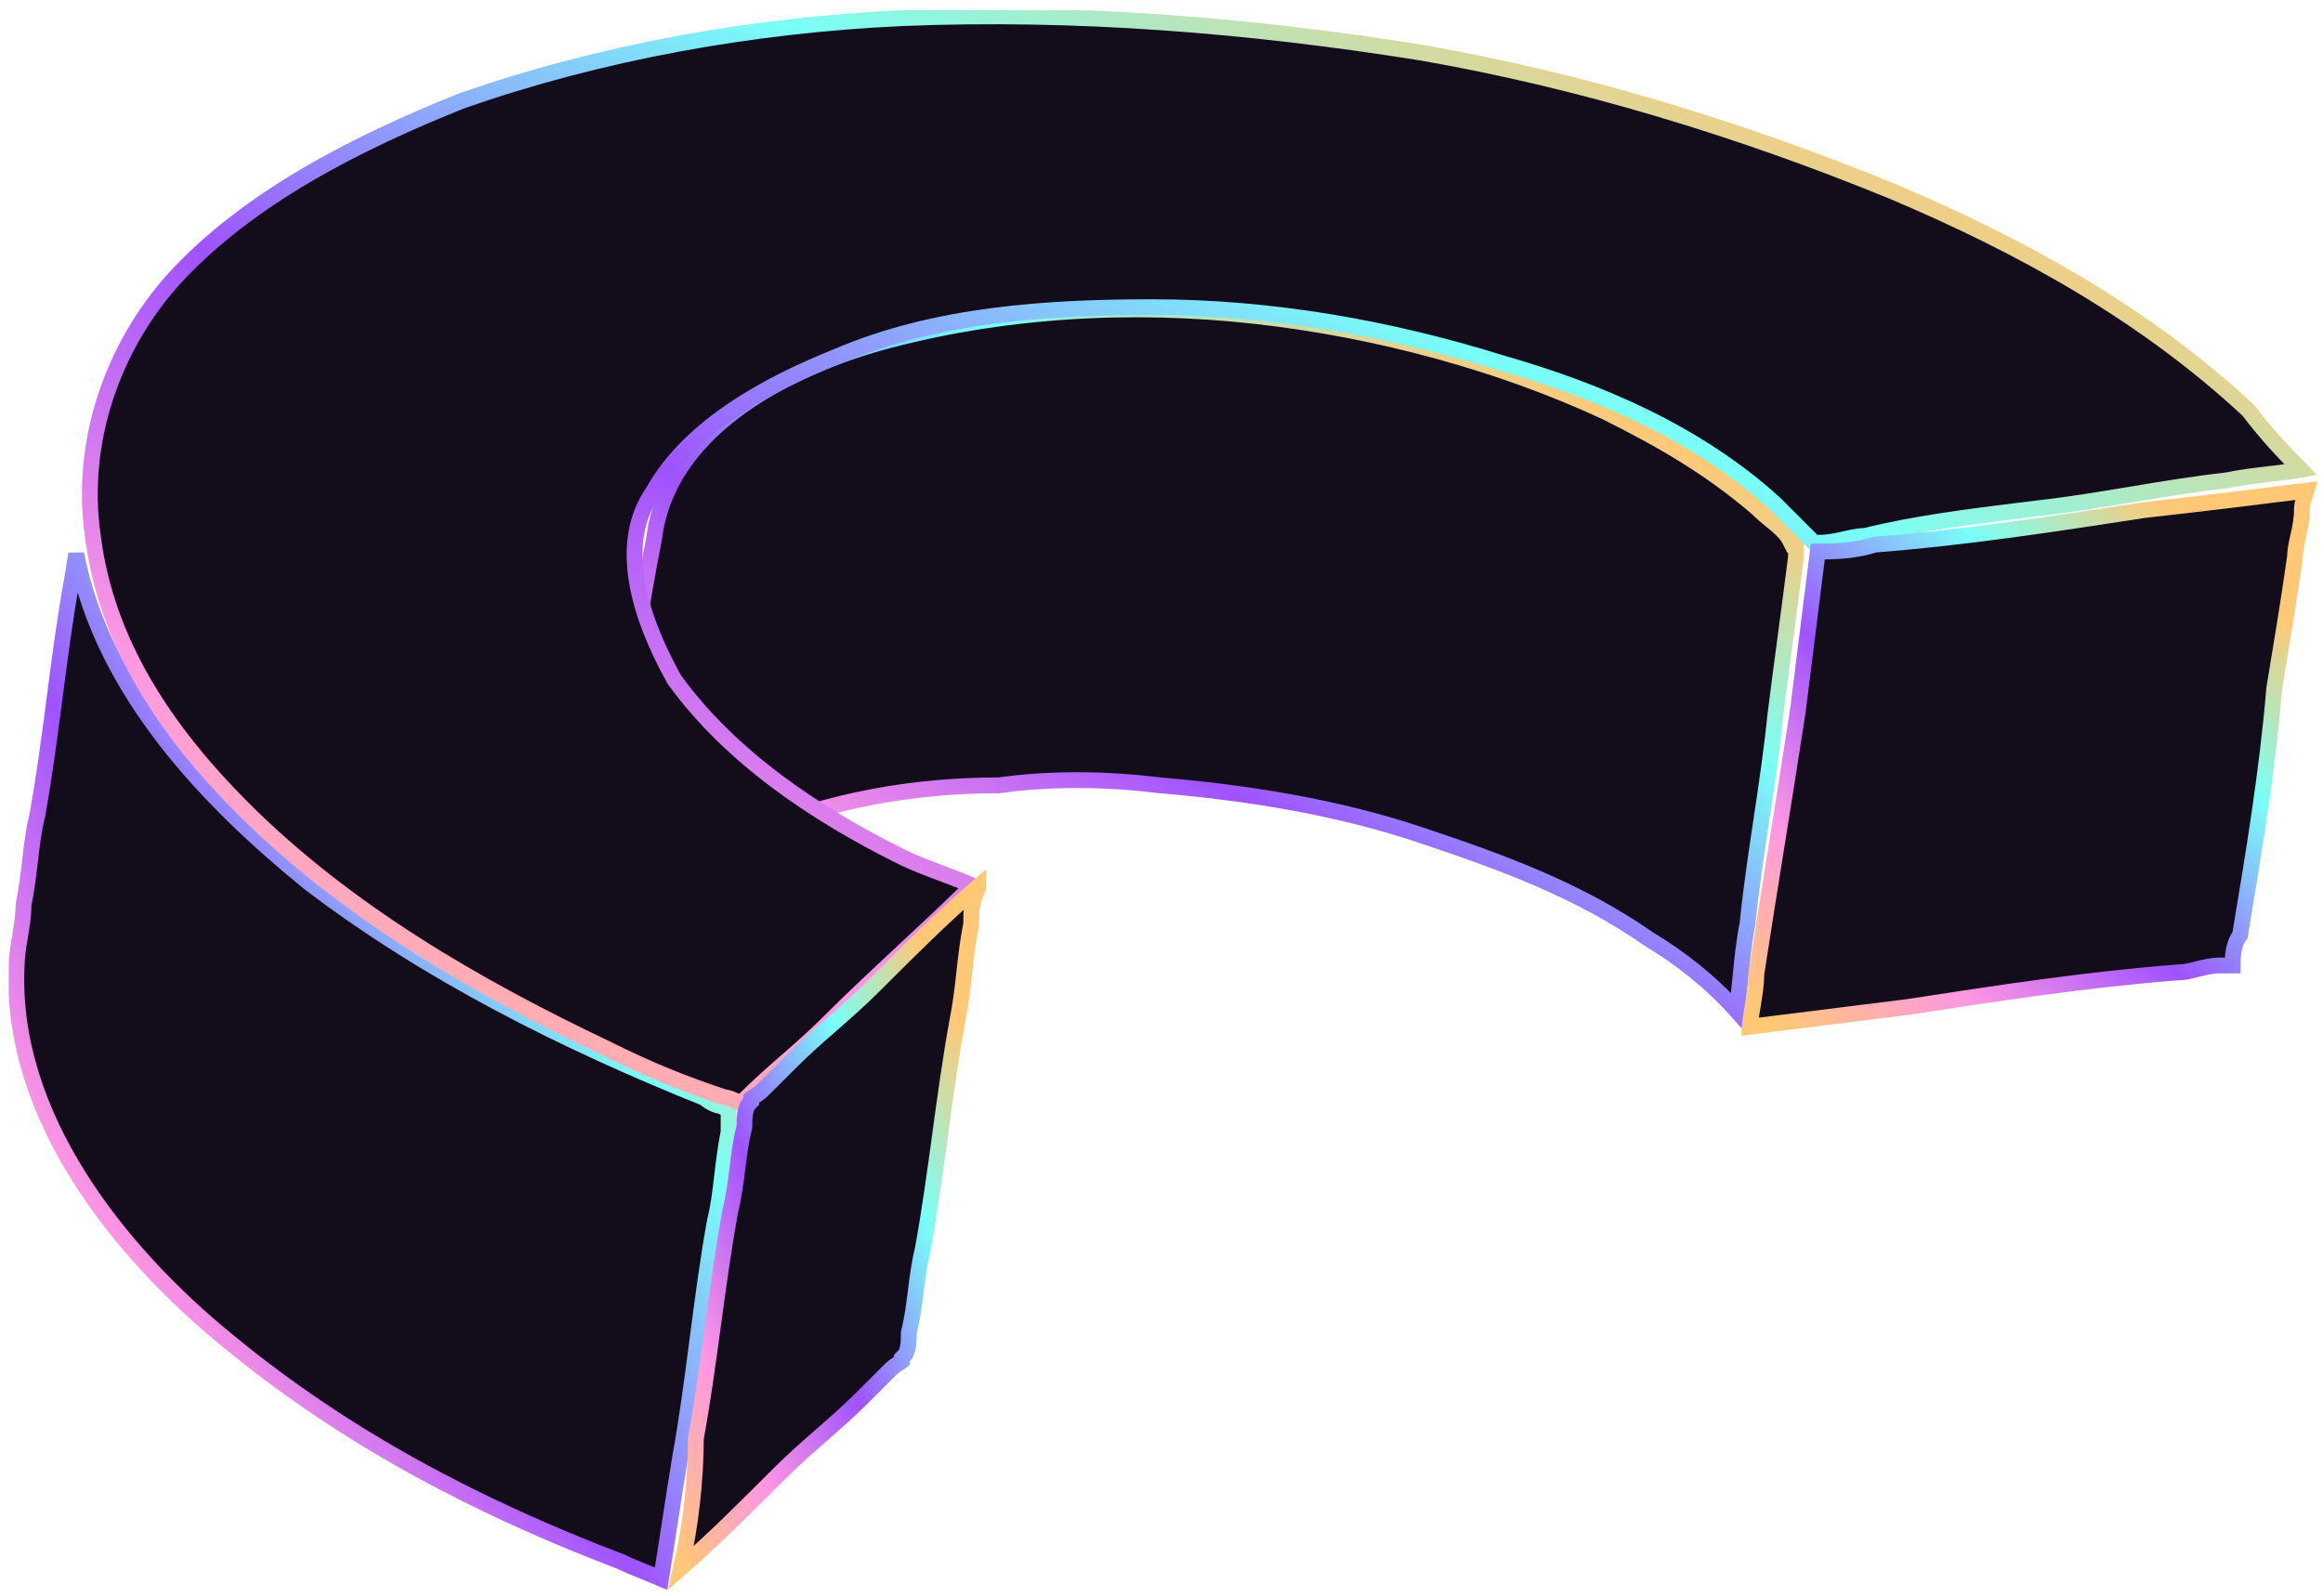
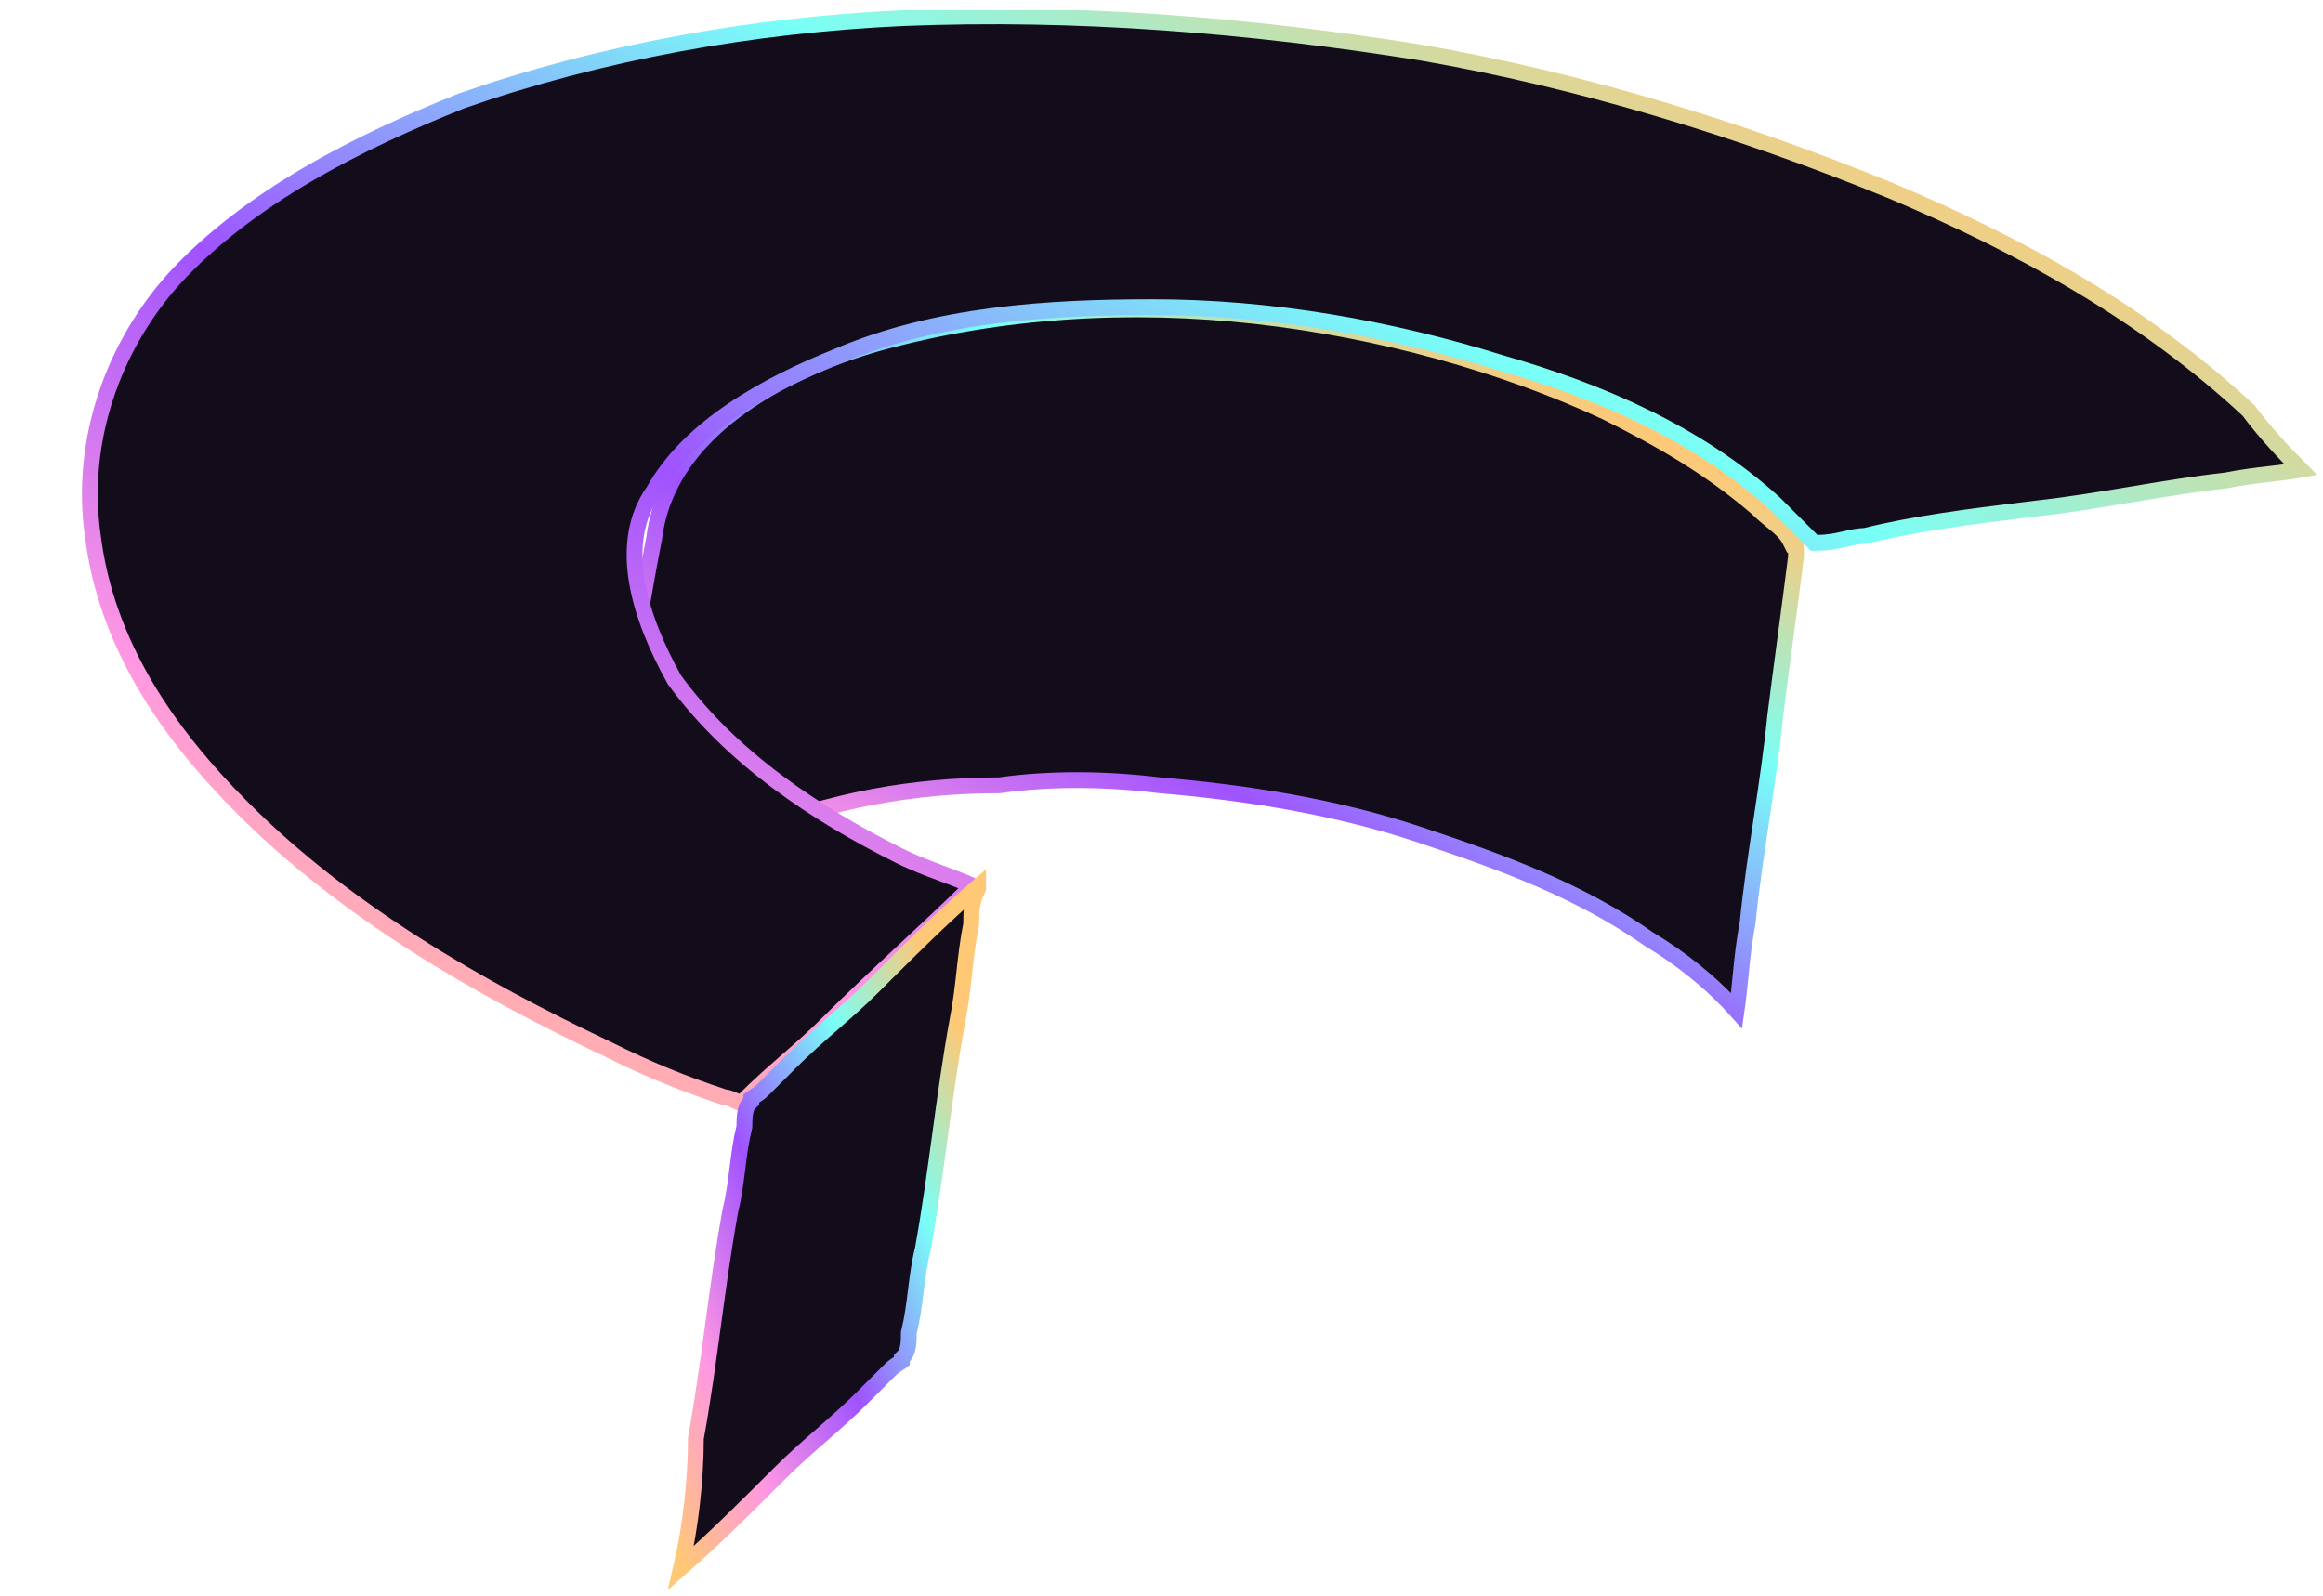
<svg xmlns="http://www.w3.org/2000/svg" width="147" height="101" viewBox="0 0 147 101" fill="none">
  <g clip-path="url(#clip0_109_18114)">
-     <path d="M47.301 52.811C43.695 54.124 39.745 56.442 37.568 59.988L38.328 54.663L38.33 54.653L38.331 54.642C38.549 52.463 38.876 50.283 39.205 48.088L39.206 48.081C39.533 45.898 39.863 43.7 40.084 41.501C40.522 38.872 40.958 36.255 41.394 34.076L41.397 34.059L41.4 34.04C41.816 30.707 43.796 28.075 46.469 26.043C49.145 24.01 52.48 22.607 55.513 21.74C63.337 19.567 71.605 19.131 79.445 20.002C87.286 20.873 95.125 23.051 101.651 26.095C105.136 27.838 108.159 29.568 111.178 32.153C111.502 32.476 111.839 32.752 112.132 32.994C112.247 33.088 112.355 33.177 112.453 33.261C112.823 33.578 113.09 33.855 113.263 34.202L113.401 34.478H113.649V34.48V34.483V34.485V34.487V34.49V34.492V34.494V34.496V34.499V34.501V34.503V34.505V34.508V34.51V34.512V34.514V34.517V34.519V34.521V34.523V34.525V34.527V34.529V34.532V34.534V34.536V34.538V34.54V34.542V34.544V34.546V34.548V34.55V34.552V34.554V34.556V34.559V34.56V34.562V34.565V34.566V34.569V34.571V34.572V34.574V34.576V34.578V34.58V34.582V34.584V34.586V34.588V34.59V34.592V34.594V34.596V34.597V34.599V34.601V34.603V34.605V34.607V34.609V34.611V34.612V34.614V34.616V34.618V34.62V34.621V34.623V34.625V34.627V34.629V34.63V34.632V34.634V34.636V34.637V34.639V34.641V34.642V34.644V34.646V34.648V34.649V34.651V34.653V34.654V34.656V34.658V34.659V34.661V34.663V34.664V34.666V34.668V34.669V34.671V34.672V34.674V34.676V34.677V34.679V34.681V34.682V34.684V34.685V34.687V34.688V34.69V34.692V34.693V34.695V34.696V34.698V34.699V34.701V34.702V34.704V34.706V34.707V34.709V34.71V34.712V34.713V34.715V34.716V34.718V34.719V34.721V34.722V34.723V34.725V34.726V34.728V34.729V34.731V34.732V34.734V34.735V34.736V34.738V34.739V34.741V34.742V34.744V34.745V34.746V34.748V34.749V34.751V34.752V34.754V34.755V34.756V34.758V34.759V34.761V34.762V34.763V34.765V34.766V34.767V34.769V34.77V34.772V34.773V34.774V34.776V34.777V34.778V34.78V34.781V34.782V34.784V34.785V34.786V34.788V34.789V34.79V34.792V34.793V34.794V34.796V34.797V34.798V34.8V34.801V34.802V34.804V34.805V34.806V34.808V34.809V34.81V34.812V34.813V34.814V34.816V34.817V34.818V34.819V34.821V34.822V34.823V34.825V34.826V34.827V34.828V34.83V34.831V34.832V34.834V34.835V34.836V34.837V34.839V34.84V34.841V34.843V34.844V34.845V34.846V34.848V34.849V34.85V34.852V34.853V34.854V34.855V34.857V34.858V34.859V34.861V34.862V34.863V34.864V34.866V34.867V34.868V34.87V34.871V34.872V34.873V34.875V34.876V34.877V34.879V34.88V34.881V34.883V34.884V34.885V34.886V34.888V34.889V34.89V34.892V34.893V34.894V34.895V34.897V34.898V34.9V34.901V34.902V34.903V34.905V34.906V34.907V34.909V34.91V34.911V34.913V34.914V34.915V34.917V34.918V34.919V34.921V34.922V34.923V34.925V34.926V34.927V34.929V34.93V34.931V34.933V34.934V34.935V34.937V34.938V34.94V34.941V34.942V34.944V34.945V34.946V34.948V34.949V34.95V34.952V34.953V34.955V34.956V34.957V34.959V34.96V34.962V34.963V34.965V34.966V34.967V34.969V34.97V34.972V34.973V34.974V34.976V34.977V34.979V34.98V34.982V34.983V34.985V34.986V34.988V34.989V34.99V34.992V34.993V34.995V34.996V34.998V34.999V35.001V35.002V35.004V35.005V35.007V35.009V35.01V35.012V35.013V35.015V35.016V35.018V35.019V35.021V35.023V35.024V35.026V35.027V35.029V35.031V35.032V35.034V35.035V35.037V35.038V35.04V35.042V35.043V35.045V35.047V35.048V35.05V35.052V35.053V35.055V35.057V35.058V35.06V35.062V35.063V35.065V35.067V35.069V35.07V35.072V35.074V35.075V35.077V35.079V35.081V35.083V35.084V35.086V35.088V35.09V35.092V35.093V35.095V35.097V35.099V35.1V35.102V35.104V35.106V35.108V35.11V35.112V35.114V35.115V35.117V35.119V35.121V35.123V35.125V35.127V35.129V35.131V35.133V35.135V35.137V35.139V35.141V35.142V35.145V35.147V35.148V35.151V35.153V35.154V35.157V35.159V35.161V35.163V35.165V35.167V35.169V35.171V35.173V35.175V35.177V35.179V35.182V35.184V35.186V35.188V35.19V35.192V35.194V35.197V35.199V35.201V35.203V35.206V35.208V35.21V35.212V35.215V35.217V35.219V35.221V35.224V35.226V35.228V35.231V35.233V35.235V35.238V35.24V35.242V35.245V35.247V35.249V35.252V35.254V35.257V35.259V35.261V35.263C113.431 37.003 113.214 38.637 112.996 40.272C112.776 41.916 112.557 43.563 112.337 45.32L112.337 45.32L112.336 45.332C112.118 47.511 111.791 49.691 111.462 51.887L111.461 51.892C111.134 54.073 110.804 56.269 110.584 58.466C110.363 59.578 110.252 60.687 110.144 61.768L110.143 61.779C110.069 62.522 109.995 63.252 109.89 63.976C108.231 62.117 106.279 60.605 104.334 59.436C99.886 56.326 95.004 54.555 89.746 52.802C84.434 51.032 78.694 50.15 73.411 49.709C69.881 49.269 66.345 49.266 63.236 49.706C57.931 49.71 52.617 50.597 47.301 52.811Z" fill="#130D1B" stroke="url(#paint0_linear_109_18114)" />
-     <path d="M42.383 96.402C42.199 97.597 42.016 98.79 41.832 99.917C41.525 99.785 41.2 99.655 40.883 99.528L40.87 99.523C40.316 99.301 39.789 99.09 39.373 98.882L39.35 98.871L39.327 98.862C30.153 95.367 21.871 91.005 14.467 84.908L14.464 84.906C7.479 79.231 0.625 70.596 1.052 61.194L1.053 61.183V61.171C1.053 60.562 1.154 59.945 1.265 59.28L1.268 59.261C1.373 58.631 1.486 57.956 1.491 57.274C1.695 56.244 1.804 55.31 1.906 54.445C1.913 54.385 1.919 54.326 1.926 54.267C2.036 53.333 2.143 52.486 2.353 51.644L2.357 51.628L2.36 51.612C2.801 49.187 3.131 46.655 3.46 44.138L3.461 44.131C3.79 41.606 4.117 39.097 4.553 36.699L4.553 36.699L4.555 36.692L4.557 36.679C4.646 36.141 4.736 35.601 4.823 35.056C6.519 43.826 13.262 50.76 19.535 55.858L19.541 55.862L19.547 55.867C27.028 61.588 35.813 65.984 44.58 69.496C44.587 69.502 44.594 69.508 44.601 69.514C44.66 69.565 44.745 69.633 44.848 69.701C45.014 69.812 45.282 69.962 45.595 69.997L46.105 70.252V70.382V70.384V70.387V70.39V70.392V70.395V70.397V70.4V70.402V70.405V70.408V70.41V70.413V70.415V70.418V70.42V70.423V70.426V70.428V70.431V70.433V70.436V70.438V70.441V70.444V70.446V70.449V70.451V70.454V70.456V70.459V70.462V70.464V70.467V70.469V70.472V70.474V70.477V70.48V70.482V70.485V70.487V70.49V70.492V70.495V70.498V70.5V70.503V70.505V70.508V70.51V70.513V70.516V70.518V70.521V70.523V70.526V70.528V70.531V70.534V70.536V70.539V70.541V70.544V70.546V70.549V70.552V70.554V70.557V70.559V70.562V70.564V70.567V70.57V70.572V70.575V70.577V70.58V70.582V70.585V70.588V70.59V70.593V70.595V70.598V70.6V70.603V70.606V70.608V70.611V70.613V70.616V70.618V70.621V70.623V70.626V70.629V70.631V70.634V70.636V70.639V70.641V70.644V70.647V70.649V70.652V70.654V70.657V70.659V70.662V70.665V70.667V70.67V70.672V70.675V70.677V70.68V70.683V70.685V70.688V70.69V70.693V70.695V70.698V70.701V70.703V70.706V70.708V70.711V70.713V70.716V70.719V70.721V70.724V70.726V70.729V70.731V70.734V70.737V70.739V70.742V70.744V70.747V70.749V70.752V70.754V70.757V70.76V70.762V70.765V70.767V70.77V70.772V70.775V70.778V70.78V70.783V70.785V70.788V70.79V70.793V70.796V70.798V70.801V70.803V70.806V70.808V70.811V70.814V70.816V70.819V70.821V70.824V70.826V70.829V70.832V70.834V70.837V70.839V70.842V70.844V70.847V70.85V70.852V70.855V70.857V70.86V70.862V70.865V70.868V70.87V70.873V70.875V70.878V70.88V70.883V70.886V70.888V70.891V70.893V70.896V70.898V70.901V70.904V70.906V70.909V70.911V70.914V70.916V70.919V70.922V70.924V70.927V70.929V70.932V70.934V70.937V70.939V70.942V70.945V70.947V70.95V70.952V70.955V70.957V70.96V70.963V70.965V70.968V70.97V70.973V70.975V70.978V70.981V70.983V70.986V70.988V70.991V70.993V70.996V70.999V71.001V71.004V71.006V71.009V71.011V71.014V71.017V71.019V71.022V71.024V71.027V71.029V71.032V71.035V71.037V71.04V71.042V71.045V71.047V71.05V71.053V71.055V71.058V71.06V71.063V71.066V71.068V71.071V71.073V71.076V71.078V71.081V71.084V71.086V71.089V71.091V71.094V71.096V71.099V71.102V71.104V71.107V71.109V71.112V71.114V71.117V71.119V71.122V71.125V71.127V71.13V71.132V71.135V71.137V71.14V71.143V71.145V71.148V71.15V71.153V71.155V71.158V71.161V71.163V71.166V71.168V71.171V71.173V71.176V71.179V71.181V71.184V71.186V71.189V71.191V71.194V71.197V71.199V71.202V71.204V71.207V71.209V71.212V71.215V71.217V71.22V71.222V71.225V71.227V71.23V71.233V71.235V71.238V71.24V71.243V71.245V71.248V71.251V71.253V71.256V71.258V71.261V71.263V71.266V71.269V71.271V71.274V71.276V71.279V71.281V71.284V71.287V71.289V71.292V71.294V71.297V71.299V71.302V71.305V71.307V71.31V71.312V71.315V71.317V71.32V71.323V71.325V71.328V71.33V71.333V71.335V71.338V71.341V71.343V71.346V71.348V71.351V71.353V71.356V71.358V71.361V71.364V71.366V71.369V71.371V71.374V71.376V71.379V71.382V71.384V71.387V71.389V71.392V71.394V71.397V71.4V71.402V71.405V71.407V71.41V71.412V71.415V71.418V71.42V71.423V71.425V71.428V71.43V71.433V71.436V71.438V71.441V71.443V71.446V71.448V71.451V71.454V71.456V71.459V71.461V71.464V71.466V71.469V71.472V71.474V71.477V71.479V71.482V71.484V71.487V71.49V71.492V71.495V71.497V71.5V71.502V71.505V71.507V71.51V71.513V71.515V71.518V71.52V71.523V71.525V71.528V71.531V71.533V71.536V71.538V71.541V71.543V71.546V71.549V71.551V71.554V71.556V71.559V71.561V71.564V71.567V71.569V71.572V71.574V71.577V71.579V71.582V71.585V71.587V71.59V71.592V71.595V71.597V71.6V71.603V71.605V71.608V71.61V71.613V71.615V71.618V71.621V71.623V71.626V71.628V71.631V71.633V71.636V71.639V71.641V71.644V71.646V71.648C45.902 72.678 45.792 73.612 45.691 74.477C45.684 74.537 45.677 74.596 45.67 74.655C45.56 75.588 45.453 76.436 45.243 77.278L45.239 77.294L45.236 77.31C44.795 79.735 44.465 82.267 44.137 84.784L44.136 84.791C43.806 87.315 43.479 89.825 43.043 92.222L43.043 92.222L43.042 92.23C42.822 93.548 42.602 94.976 42.383 96.4L42.383 96.402Z" fill="#130D1B" stroke="url(#paint1_linear_109_18114)" />
+     <path d="M47.301 52.811C43.695 54.124 39.745 56.442 37.568 59.988L38.328 54.663L38.33 54.653L38.331 54.642C38.549 52.463 38.876 50.283 39.205 48.088L39.206 48.081C39.533 45.898 39.863 43.7 40.084 41.501C40.522 38.872 40.958 36.255 41.394 34.076L41.397 34.059L41.4 34.04C41.816 30.707 43.796 28.075 46.469 26.043C49.145 24.01 52.48 22.607 55.513 21.74C63.337 19.567 71.605 19.131 79.445 20.002C87.286 20.873 95.125 23.051 101.651 26.095C105.136 27.838 108.159 29.568 111.178 32.153C111.502 32.476 111.839 32.752 112.132 32.994C112.247 33.088 112.355 33.177 112.453 33.261C112.823 33.578 113.09 33.855 113.263 34.202L113.401 34.478H113.649V34.48V34.483V34.485V34.487V34.49V34.492V34.494V34.496V34.499V34.501V34.503V34.505V34.508V34.51V34.512V34.514V34.517V34.519V34.521V34.523V34.525V34.527V34.529V34.532V34.534V34.536V34.538V34.54V34.542V34.544V34.546V34.548V34.55V34.552V34.554V34.556V34.559V34.56V34.562V34.565V34.566V34.569V34.571V34.572V34.574V34.576V34.578V34.58V34.582V34.584V34.586V34.588V34.59V34.592V34.594V34.596V34.597V34.599V34.601V34.603V34.605V34.607V34.609V34.611V34.612V34.614V34.616V34.618V34.62V34.621V34.623V34.625V34.627V34.629V34.63V34.632V34.634V34.636V34.637V34.639V34.641V34.642V34.644V34.646V34.648V34.649V34.651V34.653V34.654V34.656V34.658V34.659V34.661V34.663V34.664V34.666V34.668V34.669V34.671V34.672V34.674V34.676V34.677V34.679V34.681V34.682V34.684V34.685V34.687V34.688V34.69V34.692V34.693V34.695V34.696V34.698V34.699V34.701V34.702V34.704V34.706V34.707V34.709V34.71V34.712V34.713V34.715V34.716V34.718V34.719V34.721V34.722V34.723V34.725V34.726V34.728V34.729V34.731V34.732V34.734V34.735V34.736V34.738V34.739V34.741V34.742V34.744V34.745V34.746V34.748V34.749V34.751V34.752V34.754V34.755V34.756V34.758V34.759V34.761V34.762V34.763V34.765V34.766V34.767V34.769V34.77V34.772V34.773V34.774V34.776V34.777V34.778V34.78V34.781V34.782V34.784V34.785V34.786V34.788V34.789V34.79V34.792V34.793V34.794V34.796V34.797V34.798V34.8V34.801V34.802V34.804V34.805V34.806V34.808V34.809V34.81V34.812V34.813V34.814V34.816V34.817V34.818V34.819V34.821V34.822V34.823V34.825V34.826V34.827V34.828V34.83V34.831V34.832V34.834V34.835V34.836V34.837V34.84V34.841V34.843V34.844V34.845V34.846V34.848V34.849V34.85V34.852V34.853V34.854V34.855V34.857V34.858V34.859V34.861V34.862V34.863V34.864V34.866V34.867V34.868V34.87V34.871V34.872V34.873V34.875V34.876V34.877V34.879V34.88V34.881V34.883V34.884V34.885V34.886V34.888V34.889V34.89V34.892V34.893V34.894V34.895V34.897V34.898V34.9V34.901V34.902V34.903V34.905V34.906V34.907V34.909V34.91V34.911V34.913V34.914V34.915V34.917V34.918V34.919V34.921V34.922V34.923V34.925V34.926V34.927V34.929V34.93V34.931V34.933V34.934V34.935V34.937V34.938V34.94V34.941V34.942V34.944V34.945V34.946V34.948V34.949V34.95V34.952V34.953V34.955V34.956V34.957V34.959V34.96V34.962V34.963V34.965V34.966V34.967V34.969V34.97V34.972V34.973V34.974V34.976V34.977V34.979V34.98V34.982V34.983V34.985V34.986V34.988V34.989V34.99V34.992V34.993V34.995V34.996V34.998V34.999V35.001V35.002V35.004V35.005V35.007V35.009V35.01V35.012V35.013V35.015V35.016V35.018V35.019V35.021V35.023V35.024V35.026V35.027V35.029V35.031V35.032V35.034V35.035V35.037V35.038V35.04V35.042V35.043V35.045V35.047V35.048V35.05V35.052V35.053V35.055V35.057V35.058V35.06V35.062V35.063V35.065V35.067V35.069V35.07V35.072V35.074V35.075V35.077V35.079V35.081V35.083V35.084V35.086V35.088V35.09V35.092V35.093V35.095V35.097V35.099V35.1V35.102V35.104V35.106V35.108V35.11V35.112V35.114V35.115V35.117V35.119V35.121V35.123V35.125V35.127V35.129V35.131V35.133V35.135V35.137V35.139V35.141V35.142V35.145V35.147V35.148V35.151V35.153V35.154V35.157V35.159V35.161V35.163V35.165V35.167V35.169V35.171V35.173V35.175V35.177V35.179V35.182V35.184V35.186V35.188V35.19V35.192V35.194V35.197V35.199V35.201V35.203V35.206V35.208V35.21V35.212V35.215V35.217V35.219V35.221V35.224V35.226V35.228V35.231V35.233V35.235V35.238V35.24V35.242V35.245V35.247V35.249V35.252V35.254V35.257V35.259V35.261V35.263C113.431 37.003 113.214 38.637 112.996 40.272C112.776 41.916 112.557 43.563 112.337 45.32L112.337 45.32L112.336 45.332C112.118 47.511 111.791 49.691 111.462 51.887L111.461 51.892C111.134 54.073 110.804 56.269 110.584 58.466C110.363 59.578 110.252 60.687 110.144 61.768L110.143 61.779C110.069 62.522 109.995 63.252 109.89 63.976C108.231 62.117 106.279 60.605 104.334 59.436C99.886 56.326 95.004 54.555 89.746 52.802C84.434 51.032 78.694 50.15 73.411 49.709C69.881 49.269 66.345 49.266 63.236 49.706C57.931 49.71 52.617 50.597 47.301 52.811Z" fill="#130D1B" stroke="url(#paint0_linear_109_18114)" />
    <path d="M129.006 32.166L128.999 32.166C128.652 32.21 128.3 32.253 127.944 32.297C124.736 32.693 121.211 33.128 118.032 33.918C117.6 33.926 117.172 34.023 116.767 34.115C116.717 34.126 116.667 34.137 116.617 34.148C116.132 34.256 115.627 34.355 115.026 34.355H114.795L114.503 34.063L114.064 33.625L113.625 33.186L112.968 32.528L112.31 31.87L112.301 31.862L112.292 31.854C107.389 27.396 101.168 24.738 94.994 22.973C87.938 20.768 80.433 19.443 72.921 19.443C66.334 19.443 59.231 19.879 52.993 22.551C48.609 24.305 43.647 26.982 41.357 31.079C40.174 32.752 39.959 34.755 40.301 36.802C40.643 38.854 41.549 40.994 42.659 42.993L42.674 43.02L42.692 43.044C46.269 47.963 51.614 51.515 56.908 54.162C57.809 54.613 58.706 54.949 59.577 55.276L59.587 55.28C60.249 55.528 60.895 55.77 61.536 56.056C60.155 57.417 58.695 58.78 57.229 60.148L57.225 60.151C55.583 61.684 53.933 63.224 52.392 64.765C51.528 65.629 50.663 66.386 49.785 67.155L49.779 67.159C48.905 67.924 48.018 68.701 47.129 69.59L46.878 69.84C46.812 69.814 46.726 69.774 46.609 69.715C46.599 69.71 46.588 69.705 46.577 69.699C46.401 69.61 46.125 69.472 45.821 69.447C43.238 68.584 41.082 67.719 38.495 66.426L38.496 66.426L38.486 66.421C30.173 62.483 21.899 57.688 15.38 51.169C10.593 46.382 6.731 40.777 5.873 33.916L5.873 33.916L5.872 33.908C5.018 27.929 7.153 21.935 11.011 17.648C15.753 12.475 22.676 9.001 29.237 6.376C37.955 3.326 47.552 1.581 57.153 1.145C68.076 0.708 79.006 1.581 89.944 3.331C99.989 5.078 110.04 8.137 119.659 12.072C127.947 15.562 135.771 19.911 142.285 25.981C143.395 27.456 144.505 28.626 145.601 29.732C145.043 29.831 144.47 29.901 143.86 29.973C143.802 29.98 143.742 29.987 143.683 29.994C142.81 30.096 141.867 30.207 140.827 30.414C138.847 30.634 136.869 30.964 134.907 31.291L134.9 31.292C132.924 31.622 130.964 31.948 129.006 32.166Z" fill="#130D1B" stroke="url(#paint2_linear_109_18114)" />
-     <path d="M113.766 45.019L113.767 45.012L113.768 45.005L115.029 34.916C116.186 34.912 117.406 34.87 118.634 34.472C124.334 34.031 130.031 33.154 135.706 32.281C139.386 31.872 142.685 31.463 145.956 31.055C145.942 31.098 145.927 31.143 145.912 31.189L145.909 31.196C145.856 31.355 145.798 31.531 145.753 31.695C145.709 31.855 145.667 32.045 145.667 32.224C145.667 32.825 145.567 33.33 145.459 33.815C145.448 33.864 145.437 33.914 145.426 33.964C145.332 34.378 145.234 34.816 145.228 35.257C144.792 38.306 144.356 40.923 143.919 43.545L143.916 43.565L143.914 43.586C143.481 48.779 142.619 53.975 141.749 59.194C141.503 59.507 141.395 59.894 141.342 60.212C141.285 60.553 141.281 60.889 141.281 61.11H141.279H141.277H141.274H141.272H141.269H141.267H141.264H141.262H141.259H141.256H141.254H141.251H141.249H141.246H141.244H141.241H141.238H141.236H141.233H141.231H141.228H141.226H141.223H141.22H141.218H141.215H141.213H141.21H141.208H141.205H141.202H141.2H141.197H141.195H141.192H141.19H141.187H141.184H141.182H141.179H141.177H141.174H141.172H141.169H141.166H141.164H141.161H141.159H141.156H141.154H141.151H141.148H141.146H141.143H141.141H141.138H141.136H141.133H141.13H141.128H141.125H141.123H141.12H141.118H141.115H141.112H141.11H141.107H141.105H141.102H141.1H141.097H141.094H141.092H141.089H141.087H141.084H141.082H141.079H141.076H141.074H141.071H141.069H141.066H141.064H141.061H141.058H141.056H141.053H141.051H141.048H141.046H141.043H141.04H141.038H141.035H141.033H141.03H141.028H141.025H141.022H141.02H141.017H141.015H141.012H141.01H141.007H141.005H141.002H140.999H140.997H140.994H140.992H140.989H140.987H140.984H140.981H140.979H140.976H140.974H140.971H140.969H140.966H140.963H140.961H140.958H140.956H140.953H140.951H140.948H140.945H140.943H140.94H140.938H140.935H140.933H140.93H140.927H140.925H140.922H140.92H140.917H140.915H140.912H140.909H140.907H140.904H140.902H140.899H140.897H140.894H140.891H140.889H140.886H140.884H140.881H140.879H140.876H140.873H140.871H140.868H140.866H140.863H140.861H140.858H140.855H140.853H140.85H140.848H140.845H140.843H140.84H140.837H140.835H140.832H140.83H140.827H140.825H140.822H140.819H140.817H140.814H140.812H140.809H140.807H140.804H140.801H140.799H140.796H140.794H140.791H140.789H140.786H140.783H140.781H140.778H140.776H140.773H140.771H140.768H140.766H140.763H140.76H140.758H140.755H140.753H140.75H140.748H140.745H140.742H140.74H140.737H140.735H140.732H140.73H140.727H140.724H140.722H140.719H140.717H140.714H140.712H140.709H140.706H140.704H140.701H140.699H140.696H140.694H140.691H140.688H140.686H140.683H140.681H140.678H140.676H140.673H140.67H140.668H140.665H140.663H140.66H140.658H140.655H140.652H140.65H140.647H140.645H140.642H140.64H140.637H140.634H140.632H140.629H140.627H140.624H140.622H140.619H140.616H140.614H140.611H140.609H140.606H140.604H140.601H140.598H140.596H140.593H140.591H140.588H140.586H140.583H140.58H140.578H140.575H140.573H140.57H140.568H140.565H140.562H140.56H140.557H140.555H140.552H140.55H140.547H140.544H140.542H140.539H140.537H140.534H140.532H140.529H140.527H140.524H140.521H140.519H140.516H140.514H140.511H140.509H140.506H140.503H140.501H140.498H140.496H140.493H140.491H140.488H140.485H140.483H140.48H140.478H140.475H140.473H140.47H140.467H140.465C139.964 61.11 139.475 61.232 139.054 61.338L139.028 61.344C138.577 61.457 138.2 61.548 137.833 61.548H137.814L137.795 61.55C132.074 61.99 126.357 62.87 120.662 63.746L120.659 63.746L110.728 64.987C110.766 64.561 110.838 64.125 110.914 63.666L110.917 63.647C111.023 63.014 111.136 62.335 111.14 61.649C111.577 58.813 112.013 56.085 112.45 53.355L112.45 53.355C112.888 50.614 113.327 47.871 113.766 45.019Z" fill="#130D1B" stroke="url(#paint3_linear_109_18114)" />
    <path d="M57.217 85.818L57.07 85.964V86.157C57.06 86.165 57.043 86.178 57.019 86.194C56.998 86.208 56.969 86.225 56.936 86.246C56.794 86.333 56.554 86.48 56.339 86.695L55.462 87.572L54.585 88.449C53.721 89.313 52.856 90.07 51.978 90.839L51.972 90.844C51.099 91.608 50.211 92.385 49.322 93.274C47.101 95.495 45.204 97.392 43.098 99.237C43.72 96.539 44.031 93.638 44.035 91.041C44.472 88.633 44.8 86.226 45.126 83.832L45.127 83.827C45.455 81.418 45.782 79.022 46.217 76.627C46.441 75.726 46.553 74.829 46.661 73.966L46.663 73.953C46.773 73.071 46.88 72.224 47.09 71.38L47.105 71.321V71.259C47.105 71.037 47.106 70.747 47.153 70.464C47.202 70.17 47.289 69.967 47.397 69.858L47.544 69.712V69.519C47.554 69.511 47.571 69.499 47.595 69.482C47.616 69.468 47.645 69.451 47.678 69.43C47.82 69.343 48.06 69.196 48.275 68.981L49.152 68.104L50.029 67.227C50.893 66.363 51.758 65.606 52.636 64.837L52.641 64.833C53.515 64.068 54.403 63.291 55.292 62.402C57.646 60.049 59.635 58.06 61.895 56.111V56.113V56.115V56.118V56.121V56.123V56.126V56.128V56.131V56.133V56.136V56.139V56.141V56.144V56.146V56.149V56.151V56.154V56.157V56.159V56.162V56.164V56.167V56.169V56.172V56.175V56.177V56.18V56.182V56.185V56.188V56.19V56.193V56.195V56.198V56.2V56.203V56.206V56.208V56.211V56.213V56.216V56.218V56.221V56.223V56.226V56.229V56.231C61.692 56.653 61.578 57.001 61.518 57.361C61.457 57.724 61.456 58.082 61.456 58.491C61.239 59.589 61.129 60.579 61.021 61.547L61.02 61.555C60.911 62.543 60.803 63.51 60.589 64.582L60.589 64.582L60.587 64.591C60.146 67.014 59.816 69.435 59.488 71.844L59.487 71.849C59.158 74.258 58.832 76.654 58.397 79.049C58.173 79.95 58.061 80.847 57.953 81.71L57.951 81.723C57.841 82.605 57.734 83.453 57.524 84.296L57.509 84.355V84.417C57.509 84.639 57.508 84.929 57.461 85.212C57.412 85.506 57.325 85.709 57.217 85.818Z" fill="#130D1B" stroke="url(#paint4_linear_109_18114)" />
  </g>
  <defs>
    <linearGradient id="paint0_linear_109_18114" x1="100.758" y1="25.181" x2="69.683" y2="80.242" gradientUnits="userSpaceOnUse">
      <stop stop-color="#FFC876" />
      <stop offset="0.234" stop-color="#79FFF7" />
      <stop offset="0.521" stop-color="#9F53FF" />
      <stop offset="0.776" stop-color="#FF98E2" />
      <stop offset="1" stop-color="#FFC876" />
    </linearGradient>
    <linearGradient id="paint1_linear_109_18114" x1="38.658" y1="37.865" x2="-14.083" y2="73.147" gradientUnits="userSpaceOnUse">
      <stop stop-color="#FFC876" />
      <stop offset="0.234" stop-color="#79FFF7" />
      <stop offset="0.521" stop-color="#9F53FF" />
      <stop offset="0.776" stop-color="#FF98E2" />
      <stop offset="1" stop-color="#FFC876" />
    </linearGradient>
    <linearGradient id="paint2_linear_109_18114" x1="122.21" y1="9.788" x2="79.806" y2="100.003" gradientUnits="userSpaceOnUse">
      <stop stop-color="#FFC876" />
      <stop offset="0.234" stop-color="#79FFF7" />
      <stop offset="0.521" stop-color="#9F53FF" />
      <stop offset="0.776" stop-color="#FF98E2" />
      <stop offset="1" stop-color="#FFC876" />
    </linearGradient>
    <linearGradient id="paint3_linear_109_18114" x1="140.326" y1="35.119" x2="112.763" y2="65.167" gradientUnits="userSpaceOnUse">
      <stop stop-color="#FFC876" />
      <stop offset="0.234" stop-color="#79FFF7" />
      <stop offset="0.521" stop-color="#9F53FF" />
      <stop offset="0.776" stop-color="#FF98E2" />
      <stop offset="1" stop-color="#FFC876" />
    </linearGradient>
    <linearGradient id="paint4_linear_109_18114" x1="58.914" y1="61.075" x2="31.422" y2="73.853" gradientUnits="userSpaceOnUse">
      <stop stop-color="#FFC876" />
      <stop offset="0.234" stop-color="#79FFF7" />
      <stop offset="0.521" stop-color="#9F53FF" />
      <stop offset="0.776" stop-color="#FF98E2" />
      <stop offset="1" stop-color="#FFC876" />
    </linearGradient>
    <clipPath id="clip0_109_18114">
      <rect width="146.053" height="100" fill="white" transform="translate(0.553 0.645)" />
    </clipPath>
  </defs>
</svg>